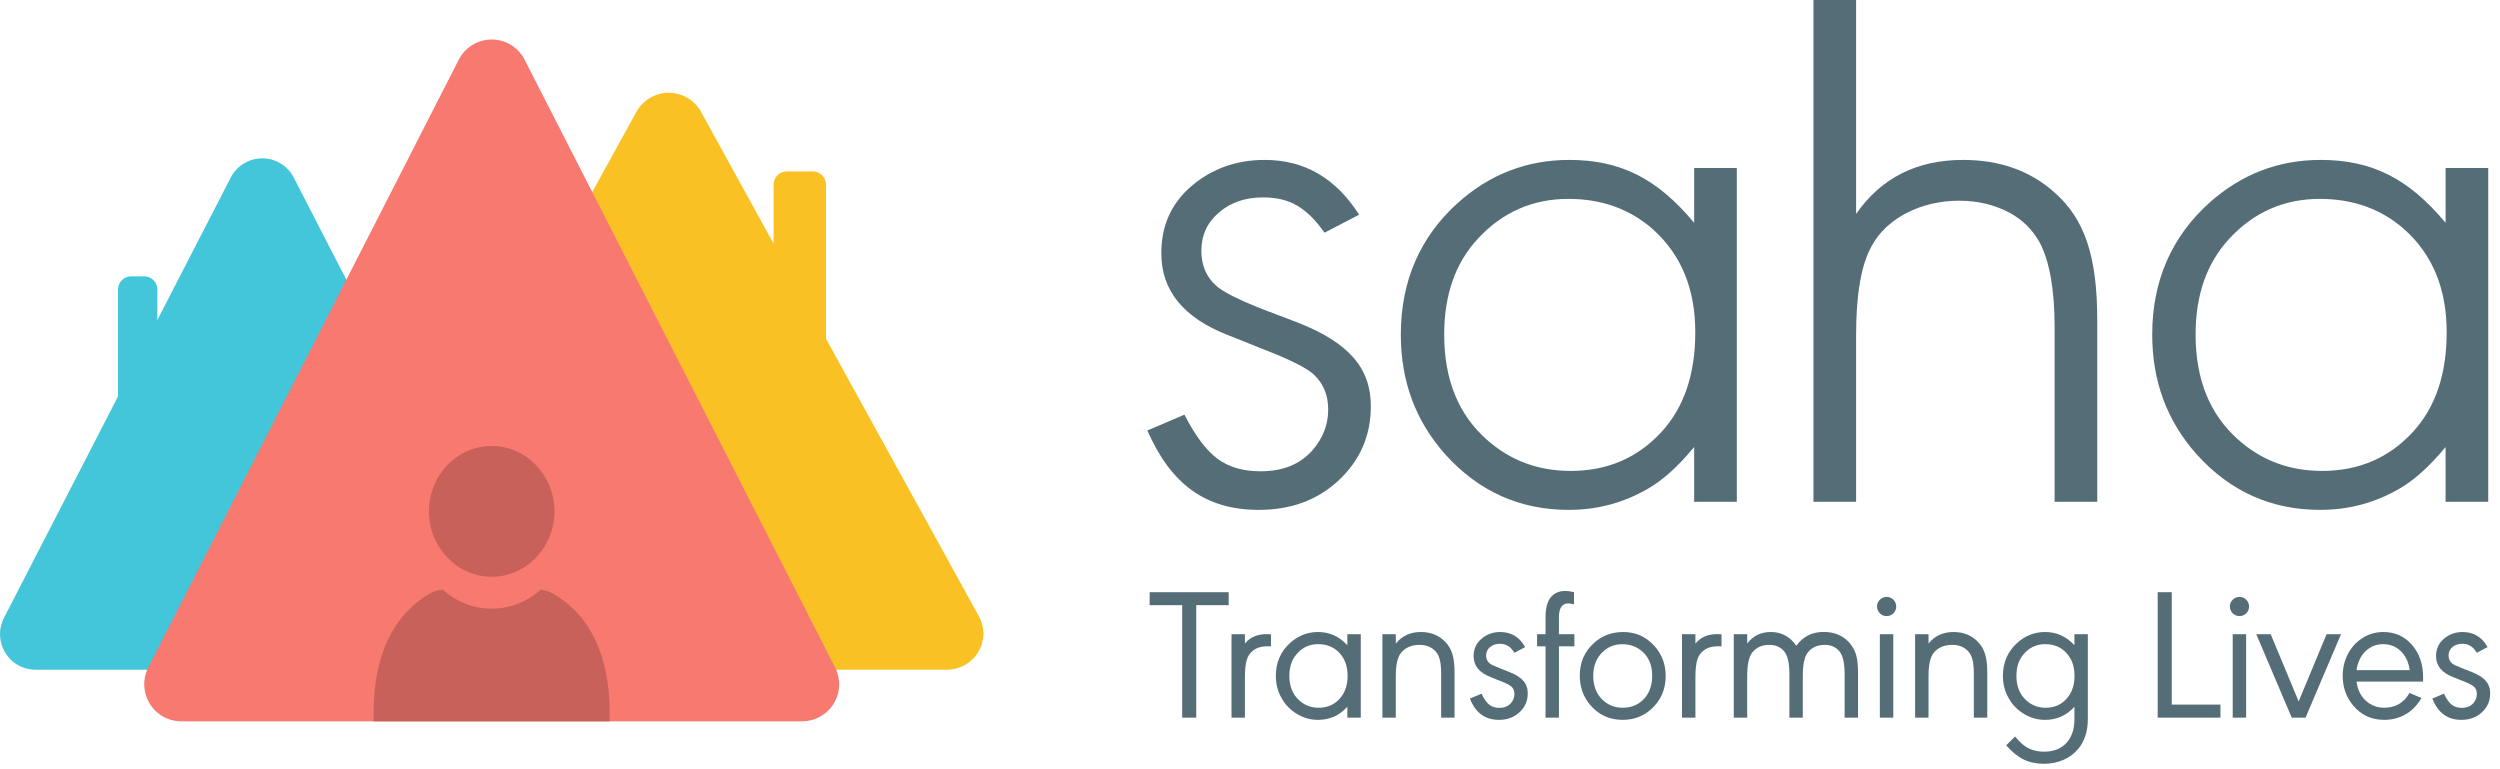
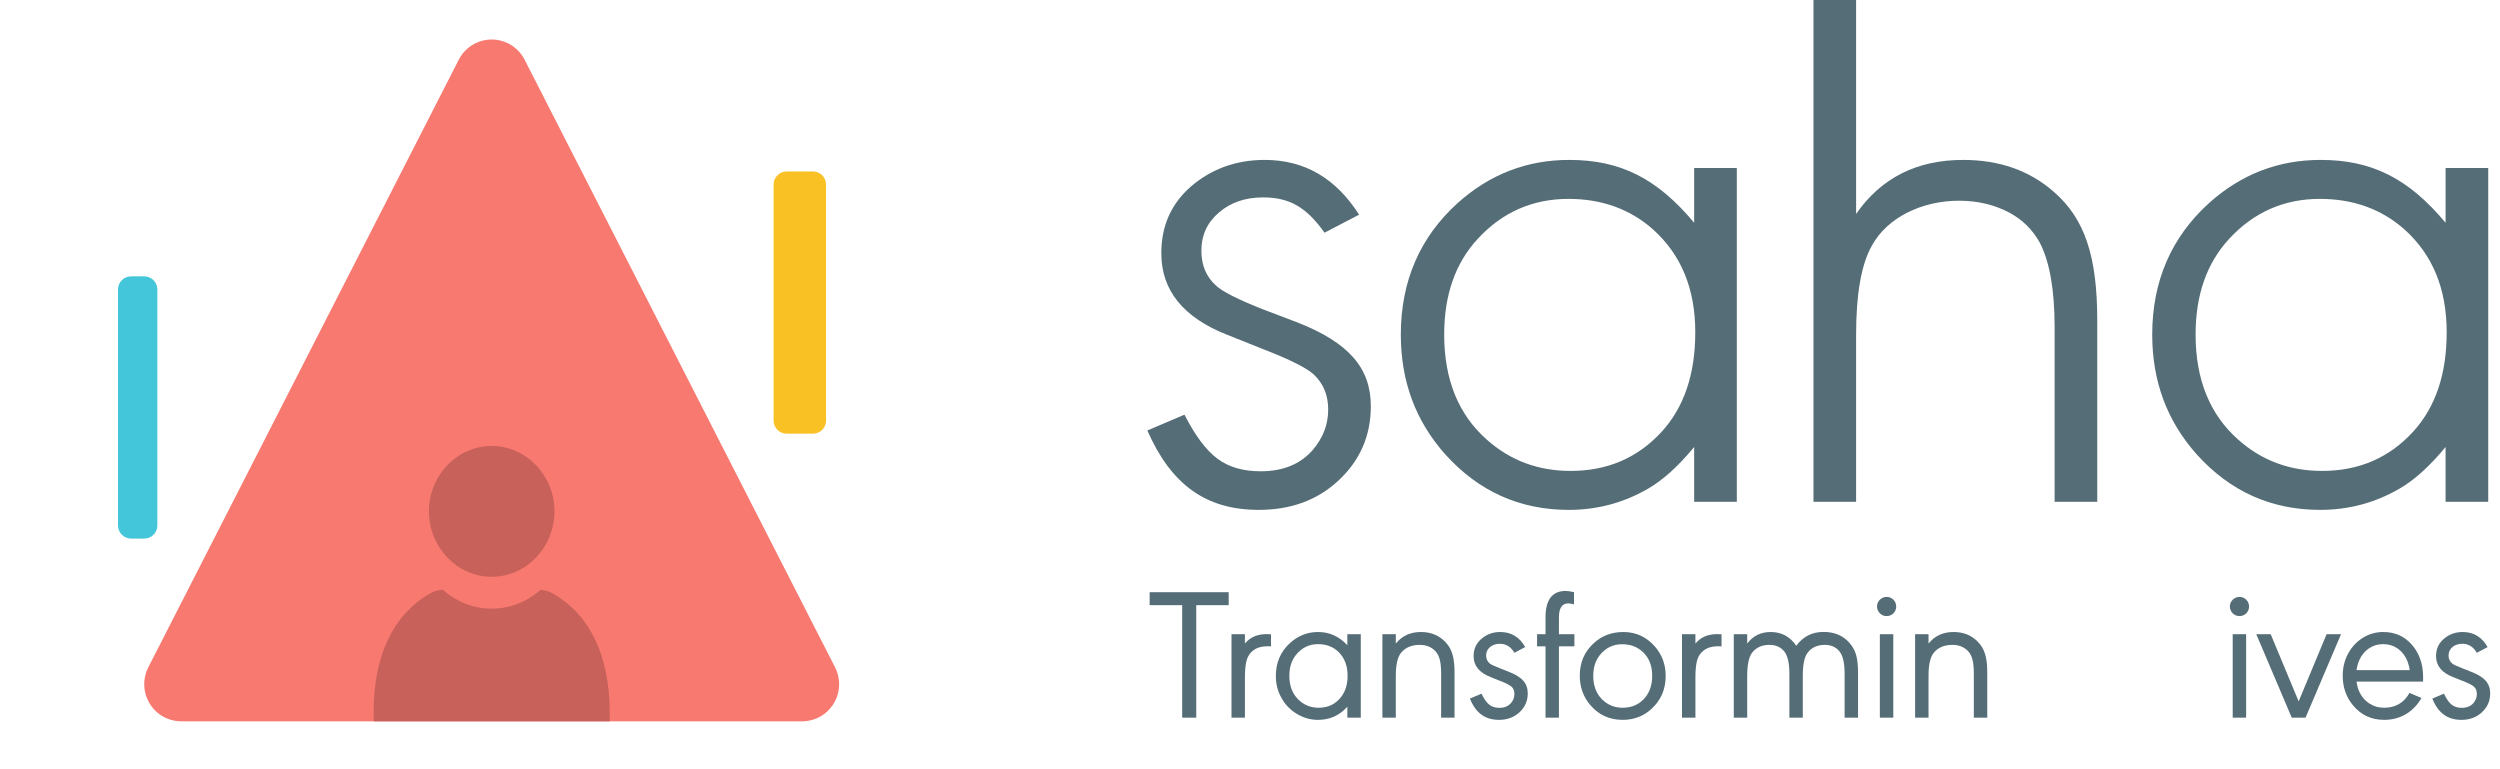
<svg xmlns="http://www.w3.org/2000/svg" width="100%" height="100%" viewBox="0 0 143 44" version="1.1" xml:space="preserve" style="fill-rule:evenodd;clip-rule:evenodd;stroke-linejoin:round;stroke-miterlimit:1.414;">
  <g>
    <path d="M9,16.557c0,-0.414 -0.336,-0.75 -0.75,-0.75l-0.75,0c-0.414,0 -0.75,0.336 -0.75,0.75l0,13.5c0,0.414 0.336,0.75 0.75,0.75l0.75,0c0.414,0 0.75,-0.336 0.75,-0.75l0,-13.5Z" style="fill:#43c6da;" />
-     <path d="M27.973,38.307l-25.946,0c-0.127,-0.004 -0.159,-0.002 -0.285,-0.02c-0.189,-0.027 -0.374,-0.081 -0.548,-0.159c-0.174,-0.079 -0.337,-0.182 -0.482,-0.306c-0.476,-0.407 -0.742,-1.027 -0.709,-1.653c0.01,-0.191 0.047,-0.381 0.11,-0.561c0.042,-0.121 0.058,-0.149 0.113,-0.264l12.973,-25.188c0.023,-0.041 0.045,-0.084 0.07,-0.125c0.049,-0.081 0.105,-0.159 0.165,-0.233c0.274,-0.334 0.652,-0.574 1.07,-0.68c0.139,-0.035 0.281,-0.055 0.424,-0.06c0.048,-0.002 0.096,0 0.144,0c0.047,0.003 0.095,0.007 0.142,0.01c0.047,0.007 0.095,0.012 0.142,0.02c0.094,0.017 0.187,0.04 0.277,0.07c0.364,0.12 0.69,0.344 0.933,0.64c0.06,0.074 0.116,0.152 0.165,0.233c0.025,0.041 0.047,0.084 0.07,0.125l12.973,25.188c0.055,0.115 0.071,0.143 0.113,0.264c0.063,0.18 0.1,0.37 0.11,0.561c0.01,0.191 -0.007,0.383 -0.05,0.569c-0.143,0.611 -0.57,1.132 -1.141,1.39c-0.174,0.078 -0.359,0.132 -0.548,0.159c-0.126,0.018 -0.158,0.016 -0.285,0.02Z" style="fill:#43c6da;" />
-     <path d="M54.155,38.307l-31.81,0c-0.143,-0.005 -0.179,-0.002 -0.32,-0.024c-0.211,-0.032 -0.417,-0.096 -0.609,-0.19c-0.531,-0.258 -0.933,-0.738 -1.091,-1.3c-0.057,-0.203 -0.082,-0.415 -0.074,-0.625c0.008,-0.211 0.049,-0.42 0.122,-0.618c0.048,-0.133 0.067,-0.163 0.13,-0.289l15.906,-28.875c0.027,-0.045 0.052,-0.091 0.081,-0.136c0.059,-0.088 0.124,-0.172 0.195,-0.251c0.285,-0.316 0.669,-0.541 1.087,-0.637c0.105,-0.024 0.211,-0.041 0.317,-0.049c0.054,-0.004 0.108,-0.004 0.161,-0.006c0.054,0.002 0.107,0.004 0.161,0.006c0.053,0.006 0.106,0.01 0.159,0.018c0.106,0.017 0.211,0.041 0.313,0.073c0.358,0.111 0.683,0.319 0.932,0.595c0.071,0.079 0.136,0.163 0.195,0.251c0.029,0.045 0.054,0.091 0.081,0.136l15.906,28.875c0.063,0.126 0.082,0.156 0.13,0.289c0.073,0.198 0.114,0.407 0.122,0.618c0.022,0.583 -0.215,1.159 -0.642,1.563c-0.154,0.146 -0.331,0.269 -0.523,0.362c-0.192,0.094 -0.398,0.158 -0.609,0.19c-0.141,0.021 -0.177,0.019 -0.32,0.024Z" style="fill:#f9c124;" />
    <path d="M47.25,10.557c0,-0.414 -0.336,-0.75 -0.75,-0.75l-1.5,0c-0.414,0 -0.75,0.336 -0.75,0.75l0,13.5c0,0.414 0.336,0.75 0.75,0.75l1.5,0c0.414,0 0.75,-0.336 0.75,-0.75l0,-13.5Z" style="fill:#f9c124;" />
    <path d="M45.886,41.26l-35.522,0c-0.153,-0.007 -0.192,-0.003 -0.344,-0.029c-0.171,-0.028 -0.338,-0.077 -0.496,-0.146c-0.212,-0.092 -0.408,-0.219 -0.579,-0.374c-0.474,-0.43 -0.732,-1.068 -0.691,-1.708c0.011,-0.173 0.044,-0.344 0.097,-0.509c0.046,-0.147 0.067,-0.18 0.131,-0.32l17.761,-34.762c0.028,-0.05 0.054,-0.101 0.085,-0.15c0.06,-0.097 0.128,-0.19 0.204,-0.277c0.302,-0.347 0.716,-0.589 1.166,-0.682c0.112,-0.024 0.226,-0.038 0.341,-0.042c0.057,-0.003 0.115,0 0.172,0c0.057,0.004 0.114,0.009 0.171,0.014c0.057,0.009 0.114,0.016 0.17,0.028c0.112,0.023 0.222,0.055 0.329,0.096c0.376,0.144 0.706,0.397 0.945,0.721c0.091,0.123 0.106,0.159 0.181,0.292l17.761,34.762c0.064,0.14 0.084,0.173 0.131,0.32c0.053,0.165 0.085,0.336 0.097,0.509c0.014,0.231 -0.009,0.464 -0.068,0.687c-0.166,0.619 -0.615,1.14 -1.202,1.395c-0.158,0.069 -0.326,0.118 -0.496,0.146c-0.152,0.026 -0.191,0.022 -0.344,0.029Z" style="fill:url(#_Linear1);" />
    <path d="M34.875,41.26l-13.5,0l0,-0.555c0,-3.204 1.116,-5.53 3.195,-6.748c0.251,-0.142 0.503,-0.208 0.754,-0.224c0.755,0.675 1.734,1.084 2.801,1.084c1.066,0 2.044,-0.408 2.798,-1.081c0.236,0.02 0.472,0.086 0.706,0.221c2.112,1.2 3.229,3.544 3.246,6.748l0,0.555Zm-6.75,-8.269c1.975,0 3.59,-1.682 3.59,-3.741c0,-2.058 -1.615,-3.74 -3.59,-3.74c-1.975,0 -3.59,1.682 -3.59,3.74c0,2.059 1.615,3.741 3.59,3.741Z" style="fill:#c7615a;" />
    <path d="M70.281,34.616l0,-0.742l-4.521,0l0,0.742l1.861,0l0,6.434l0.805,0l0,-6.434l1.855,0Z" style="fill:#556d77;fill-rule:nonzero;" />
    <path d="M71.209,36.277l-0.767,0l0,4.773l0.767,0l0,-2.302c0,-0.442 0.037,-0.778 0.106,-1.005c0.067,-0.226 0.193,-0.404 0.373,-0.541c0.21,-0.158 0.478,-0.236 0.804,-0.236c0.058,0 0.126,0 0.21,0.005l0,-0.689c-0.079,-0.005 -0.163,-0.01 -0.252,-0.01c-0.531,0 -0.947,0.178 -1.241,0.541l0,-0.536Z" style="fill:#556d77;fill-rule:nonzero;" />
    <path d="M77.836,36.277l-0.768,0l0,0.63c-0.463,-0.504 -1.02,-0.756 -1.677,-0.756c-0.604,0 -1.141,0.21 -1.603,0.63c-0.542,0.494 -0.81,1.12 -0.81,1.883c0,0.457 0.105,0.872 0.321,1.256c0.22,0.4 0.526,0.709 0.919,0.936c0.369,0.215 0.758,0.32 1.173,0.32c0.668,0 1.23,-0.252 1.677,-0.752l0,0.626l0.768,0l0,-4.773Zm-2.439,0.568c0.494,0 0.893,0.163 1.203,0.483c0.321,0.336 0.483,0.778 0.483,1.325c0,0.478 -0.12,0.878 -0.357,1.193c-0.32,0.426 -0.751,0.637 -1.299,0.637c-0.467,0 -0.856,-0.163 -1.177,-0.484c-0.331,-0.331 -0.499,-0.778 -0.499,-1.341c0,-0.478 0.121,-0.873 0.368,-1.183c0.331,-0.42 0.757,-0.63 1.278,-0.63Z" style="fill:#556d77;fill-rule:nonzero;" />
    <path d="M79.84,36.277l-0.767,0l0,4.773l0.767,0l0,-2.386c0,-0.642 0.101,-1.084 0.301,-1.325c0.247,-0.3 0.599,-0.452 1.066,-0.452c0.373,0 0.674,0.121 0.899,0.362c0.237,0.258 0.327,0.615 0.327,1.309l0,2.492l0.767,0l0,-2.586c0,-0.826 -0.142,-1.33 -0.494,-1.708c-0.368,-0.405 -0.847,-0.605 -1.43,-0.605c-0.605,0 -1.083,0.22 -1.436,0.662l0,-0.536Z" style="fill:#556d77;fill-rule:nonzero;" />
    <path d="M87.239,37.013c-0.32,-0.573 -0.798,-0.862 -1.424,-0.862c-0.405,0 -0.751,0.121 -1.051,0.368c-0.316,0.257 -0.474,0.593 -0.474,1.009c0,0.552 0.326,0.951 0.979,1.203l0.514,0.206c0.348,0.131 0.574,0.247 0.684,0.347c0.105,0.1 0.158,0.236 0.158,0.415c0,0.189 -0.063,0.357 -0.19,0.51c-0.157,0.184 -0.378,0.279 -0.667,0.279c-0.237,0 -0.432,-0.059 -0.583,-0.18c-0.153,-0.121 -0.3,-0.331 -0.442,-0.63l-0.663,0.279c0.316,0.815 0.868,1.219 1.656,1.219c0.452,0 0.831,-0.131 1.141,-0.399c0.342,-0.3 0.51,-0.667 0.51,-1.115c0,-0.573 -0.321,-0.941 -1.083,-1.235l-0.467,-0.185c-0.348,-0.136 -0.553,-0.23 -0.621,-0.289c-0.142,-0.12 -0.211,-0.273 -0.211,-0.457c0,-0.394 0.331,-0.673 0.79,-0.673c0.204,0 0.378,0.059 0.53,0.168c0.095,0.069 0.195,0.185 0.3,0.348l0.614,-0.326Z" style="fill:#556d77;fill-rule:nonzero;" />
    <path d="M90.055,36.971l0,-0.694l-0.884,0l0,-0.967c0,-0.531 0.18,-0.795 0.536,-0.795c0.079,0 0.185,0.017 0.326,0.054l0,-0.695c-0.188,-0.047 -0.346,-0.073 -0.472,-0.073c-0.773,0 -1.157,0.504 -1.157,1.509l0,0.967l-0.484,0l0,0.694l0.484,0l0,4.079l0.767,0l0,-4.079l0.884,0Z" style="fill:#556d77;fill-rule:nonzero;" />
    <path d="M92.859,36.151c-0.667,0 -1.23,0.21 -1.687,0.63c-0.542,0.494 -0.809,1.115 -0.809,1.861c0,0.668 0.21,1.241 0.625,1.714c0.478,0.547 1.088,0.82 1.829,0.82c0.641,0 1.194,-0.21 1.651,-0.631c0.541,-0.494 0.809,-1.125 0.809,-1.887c0,-0.651 -0.21,-1.214 -0.625,-1.687c-0.484,-0.547 -1.083,-0.82 -1.793,-0.82Zm-0.068,0.699c0.494,0 0.899,0.163 1.22,0.483c0.331,0.331 0.494,0.773 0.494,1.314c0,0.484 -0.121,0.884 -0.363,1.204c-0.326,0.421 -0.768,0.632 -1.325,0.632c-0.467,0 -0.862,-0.163 -1.183,-0.484c-0.331,-0.331 -0.499,-0.778 -0.499,-1.335c0,-0.479 0.121,-0.873 0.368,-1.183c0.331,-0.421 0.756,-0.631 1.288,-0.631Z" style="fill:#556d77;fill-rule:nonzero;" />
    <path d="M96.978,36.277l-0.768,0l0,4.773l0.768,0l0,-2.302c0,-0.442 0.037,-0.778 0.105,-1.005c0.068,-0.226 0.194,-0.404 0.373,-0.541c0.21,-0.158 0.479,-0.236 0.805,-0.236c0.057,0 0.126,0 0.21,0.005l0,-0.689c-0.079,-0.005 -0.163,-0.01 -0.252,-0.01c-0.531,0 -0.947,0.178 -1.241,0.541l0,-0.536Z" style="fill:#556d77;fill-rule:nonzero;" />
    <path d="M102.747,36.939c-0.357,-0.526 -0.846,-0.788 -1.461,-0.788c-0.569,0 -1.015,0.22 -1.346,0.662l0,-0.536l-0.768,0l0,4.773l0.768,0l0,-2.386c0,-0.642 0.095,-1.084 0.278,-1.325c0.227,-0.3 0.558,-0.452 0.994,-0.452c0.352,0 0.636,0.121 0.842,0.368c0.198,0.236 0.299,0.667 0.299,1.303l0,2.492l0.767,0l0,-2.386c0,-0.642 0.09,-1.084 0.274,-1.325c0.225,-0.3 0.556,-0.452 0.988,-0.452c0.352,0 0.626,0.121 0.831,0.368c0.2,0.236 0.299,0.667 0.299,1.303l0,2.492l0.768,0l0,-2.586c0,-0.311 -0.022,-0.589 -0.069,-0.831c-0.052,-0.289 -0.178,-0.563 -0.378,-0.81c-0.368,-0.452 -0.878,-0.677 -1.525,-0.677c-0.652,0 -1.172,0.262 -1.561,0.793Z" style="fill:#556d77;fill-rule:nonzero;" />
    <path d="M107.528,36.277l0,4.773l0.768,0l0,-4.773l-0.768,0Zm0.389,-2.135c-0.3,0 -0.552,0.247 -0.552,0.541c0,0.311 0.247,0.558 0.546,0.558c0.311,0 0.553,-0.242 0.553,-0.551c0,-0.301 -0.247,-0.548 -0.547,-0.548Z" style="fill:#556d77;fill-rule:nonzero;" />
    <path d="M110.312,36.277l-0.768,0l0,4.773l0.768,0l0,-2.386c0,-0.642 0.099,-1.084 0.299,-1.325c0.247,-0.3 0.599,-0.452 1.067,-0.452c0.374,0 0.673,0.121 0.899,0.362c0.236,0.258 0.326,0.615 0.326,1.309l0,2.492l0.768,0l0,-2.586c0,-0.826 -0.143,-1.33 -0.495,-1.708c-0.368,-0.405 -0.845,-0.605 -1.43,-0.605c-0.604,0 -1.083,0.22 -1.434,0.662l0,-0.536Z" style="fill:#556d77;fill-rule:nonzero;" />
-     <path d="M118.657,36.277l0,0.63c-0.464,-0.504 -1.02,-0.756 -1.678,-0.756c-0.603,0 -1.14,0.21 -1.603,0.63c-0.542,0.494 -0.809,1.12 -0.809,1.883c0,0.457 0.104,0.872 0.321,1.256c0.22,0.4 0.525,0.709 0.919,0.936c0.369,0.215 0.757,0.32 1.172,0.32c0.668,0 1.231,-0.252 1.678,-0.752l0,0.715c0,0.578 -0.153,1.03 -0.464,1.362c-0.309,0.331 -0.73,0.494 -1.271,0.494c-0.4,0 -0.746,-0.094 -1.041,-0.279c-0.174,-0.11 -0.384,-0.305 -0.62,-0.589l-0.506,0.505c0.327,0.373 0.658,0.647 0.994,0.81c0.337,0.163 0.731,0.247 1.178,0.247c0.784,0 1.488,-0.305 1.935,-0.836c0.373,-0.447 0.562,-1.015 0.562,-1.714l0,-4.862l-0.767,0Zm-1.672,0.568c0.489,0 0.889,0.163 1.193,0.483c0.321,0.336 0.484,0.778 0.484,1.325c0,0.478 -0.116,0.878 -0.353,1.193c-0.32,0.426 -0.751,0.637 -1.293,0.637c-0.467,0 -0.857,-0.163 -1.177,-0.484c-0.331,-0.331 -0.499,-0.778 -0.499,-1.341c0,-0.478 0.12,-0.873 0.367,-1.183c0.331,-0.42 0.758,-0.63 1.278,-0.63Z" style="fill:#556d77;fill-rule:nonzero;" />
-     <path d="M123.419,33.874l0,7.176l3.59,0l0,-0.747l-2.785,0l0,-6.429l-0.805,0Z" style="fill:#556d77;fill-rule:nonzero;" />
    <path d="M127.711,36.277l0,4.773l0.768,0l0,-4.773l-0.768,0Zm0.389,-2.135c-0.299,0 -0.552,0.247 -0.552,0.541c0,0.311 0.247,0.558 0.547,0.558c0.31,0 0.552,-0.242 0.552,-0.551c0,-0.301 -0.247,-0.548 -0.547,-0.548Z" style="fill:#556d77;fill-rule:nonzero;" />
    <path d="M129.059,36.277l2.029,4.773l0.789,0l2.029,-4.773l-0.826,0l-1.597,3.843l-1.599,-3.843l-0.825,0Z" style="fill:#556d77;fill-rule:nonzero;" />
    <path d="M138.598,38.989c0.005,-0.11 0.005,-0.189 0.005,-0.236c0,-0.763 -0.215,-1.383 -0.641,-1.871c-0.426,-0.489 -0.973,-0.731 -1.64,-0.731c-0.411,0 -0.789,0.104 -1.141,0.315c-0.373,0.226 -0.662,0.536 -0.878,0.936c-0.2,0.383 -0.3,0.798 -0.3,1.245c0,0.663 0.2,1.231 0.594,1.703c0.457,0.553 1.052,0.826 1.782,0.826c0.904,0 1.662,-0.436 2.13,-1.251l-0.684,-0.289c-0.32,0.563 -0.804,0.847 -1.451,0.847c-0.315,0 -0.594,-0.079 -0.841,-0.242c-0.268,-0.175 -0.473,-0.415 -0.605,-0.736c-0.068,-0.158 -0.11,-0.332 -0.136,-0.516l3.806,0Zm-3.806,-0.656c0.068,-0.453 0.237,-0.816 0.515,-1.084c0.278,-0.268 0.615,-0.404 1.02,-0.404c0.294,0 0.563,0.079 0.798,0.236c0.254,0.174 0.447,0.415 0.579,0.736c0.058,0.142 0.105,0.316 0.132,0.516l-3.044,0Z" style="fill:#556d77;fill-rule:nonzero;" />
    <path d="M142.291,37.013c-0.321,-0.573 -0.8,-0.862 -1.425,-0.862c-0.405,0 -0.752,0.121 -1.051,0.368c-0.316,0.257 -0.474,0.593 -0.474,1.009c0,0.552 0.326,0.951 0.978,1.203l0.515,0.206c0.348,0.131 0.573,0.247 0.684,0.347c0.105,0.1 0.158,0.236 0.158,0.415c0,0.189 -0.064,0.357 -0.19,0.51c-0.158,0.184 -0.378,0.279 -0.667,0.279c-0.237,0 -0.431,-0.059 -0.584,-0.18c-0.152,-0.121 -0.299,-0.331 -0.442,-0.63l-0.662,0.279c0.316,0.815 0.867,1.219 1.656,1.219c0.452,0 0.83,-0.131 1.141,-0.399c0.342,-0.3 0.51,-0.667 0.51,-1.115c0,-0.573 -0.321,-0.941 -1.083,-1.235l-0.468,-0.185c-0.347,-0.136 -0.552,-0.23 -0.62,-0.289c-0.142,-0.12 -0.21,-0.273 -0.21,-0.457c0,-0.394 0.331,-0.673 0.788,-0.673c0.205,0 0.379,0.059 0.53,0.168c0.096,0.069 0.195,0.185 0.301,0.348l0.615,-0.326Z" style="fill:#556d77;fill-rule:nonzero;" />
    <path d="M77.74,12.281c-1.325,-2.083 -3.112,-3.134 -5.404,-3.134c-1.62,0 -3.029,0.505 -4.206,1.514c-1.135,0.988 -1.703,2.25 -1.703,3.827c0,2.124 1.261,3.68 3.784,4.669l2.103,0.84c1.473,0.568 2.418,1.051 2.818,1.409c0.568,0.526 0.841,1.199 0.841,2.019c0,0.861 -0.294,1.619 -0.883,2.313c-0.715,0.819 -1.703,1.219 -2.986,1.219c-0.988,0 -1.809,-0.231 -2.46,-0.714c-0.652,-0.484 -1.282,-1.325 -1.892,-2.524l-2.124,0.905c1.367,3.112 3.364,4.541 6.371,4.541c1.83,0 3.323,-0.547 4.521,-1.64c1.262,-1.156 1.892,-2.587 1.892,-4.29c0,-2.187 -1.261,-3.638 -4.205,-4.794l-1.935,-0.735c-1.451,-0.568 -2.355,-1.031 -2.712,-1.367c-0.568,-0.506 -0.841,-1.178 -0.841,-1.999c0,-0.882 0.336,-1.619 1.009,-2.187c0.652,-0.567 1.493,-0.861 2.524,-0.861c1.513,0 2.48,0.567 3.511,2.018l1.977,-1.029Z" style="fill:#556d77;fill-rule:nonzero;" />
    <path d="M99.346,9.61l-2.44,0l0,3.133c-2.123,-2.545 -4.226,-3.596 -7.148,-3.596c-2.419,0 -4.543,0.82 -6.372,2.46c-2.166,1.955 -3.259,4.479 -3.259,7.528c0,2.671 0.84,4.941 2.543,6.855c1.915,2.124 4.269,3.175 7.066,3.175c1.619,0 3.133,-0.399 4.542,-1.219c0.841,-0.484 1.724,-1.283 2.628,-2.377l0,3.133l2.44,0l0,-19.092Zm-9.63,1.766c1.913,0 3.532,0.589 4.835,1.745c1.619,1.451 2.419,3.407 2.419,5.888c0,2.376 -0.632,4.268 -1.913,5.677c-1.367,1.493 -3.092,2.25 -5.215,2.25c-1.851,0 -3.45,-0.589 -4.795,-1.787c-1.619,-1.43 -2.439,-3.427 -2.439,-6.014c0,-2.25 0.63,-4.079 1.913,-5.467c1.409,-1.535 3.154,-2.292 5.195,-2.292Z" style="fill:#556d77;fill-rule:nonzero;" />
    <path d="M106.169,0l-2.439,0l0,28.702l2.439,0l0,-9.545c0,-2.335 0.295,-4.038 0.905,-5.111c0.862,-1.577 2.817,-2.565 4.983,-2.565c1.072,0 2.04,0.232 2.901,0.694c0.737,0.4 1.305,0.967 1.705,1.683c0.567,1.071 0.861,2.691 0.861,4.857l0,9.987l2.439,0l0,-10.366c0,-3.68 -0.714,-5.825 -2.481,-7.36c-1.387,-1.219 -3.112,-1.829 -5.193,-1.829c-2.65,0 -4.689,1.031 -6.12,3.09l0,-12.237Z" style="fill:#556d77;fill-rule:nonzero;" />
    <path d="M142.327,9.61l-2.439,0l0,3.133c-2.125,-2.545 -4.227,-3.596 -7.15,-3.596c-2.418,0 -4.542,0.82 -6.372,2.46c-2.165,1.955 -3.259,4.479 -3.259,7.528c0,2.671 0.842,4.941 2.545,6.855c1.913,2.124 4.268,3.175 7.064,3.175c1.621,0 3.134,-0.399 4.543,-1.219c0.841,-0.484 1.724,-1.283 2.629,-2.377l0,3.133l2.439,0l0,-19.092Zm-9.631,1.766c1.913,0 3.532,0.589 4.836,1.745c1.62,1.451 2.418,3.407 2.418,5.888c0,2.376 -0.63,4.268 -1.913,5.677c-1.367,1.493 -3.091,2.25 -5.215,2.25c-1.851,0 -3.448,-0.589 -4.794,-1.787c-1.619,-1.43 -2.44,-3.427 -2.44,-6.014c0,-2.25 0.632,-4.079 1.915,-5.467c1.408,-1.535 3.154,-2.292 5.193,-2.292Z" style="fill:#556d77;fill-rule:nonzero;" />
  </g>
  <defs>
    <linearGradient id="_Linear1" x1="0" y1="0" x2="1" y2="0" gradientUnits="userSpaceOnUse" gradientTransform="matrix(39.75,0,0,39,8.25,21.76)">
      <stop offset="0" style="stop-color:#f77970;stop-opacity:1" />
      <stop offset="1" style="stop-color:#f77970;stop-opacity:1" />
    </linearGradient>
  </defs>
</svg>